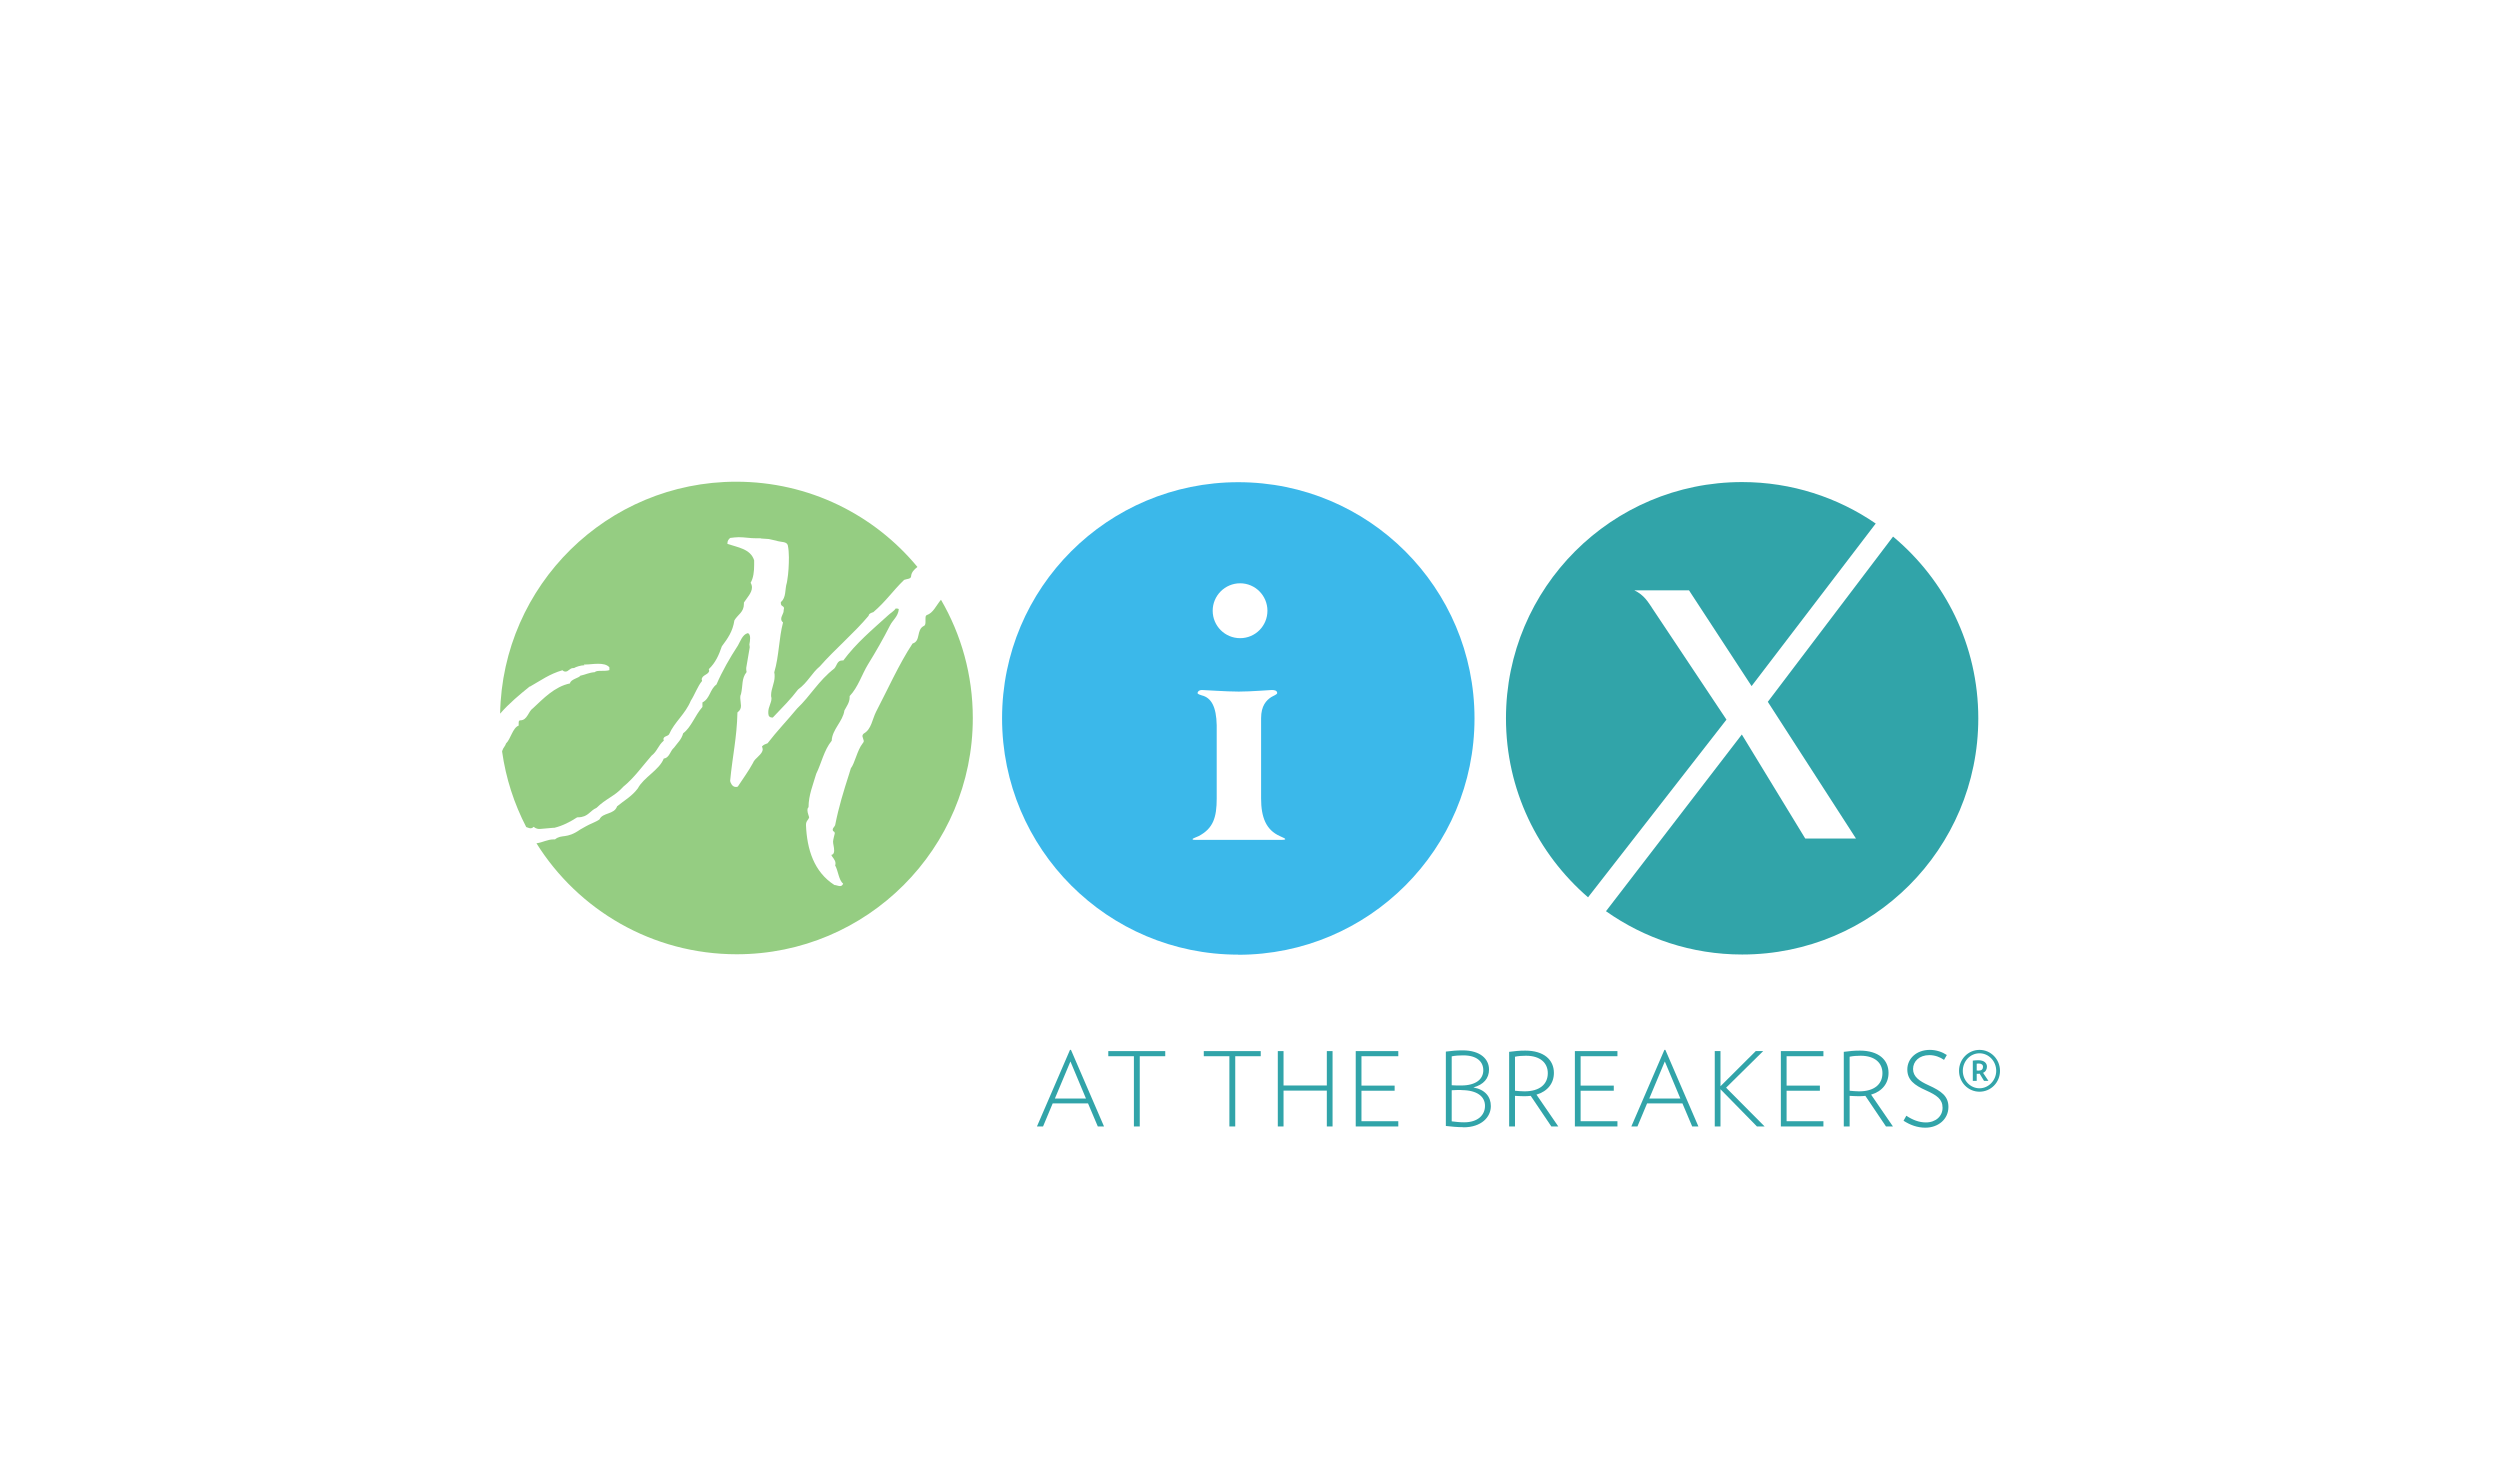
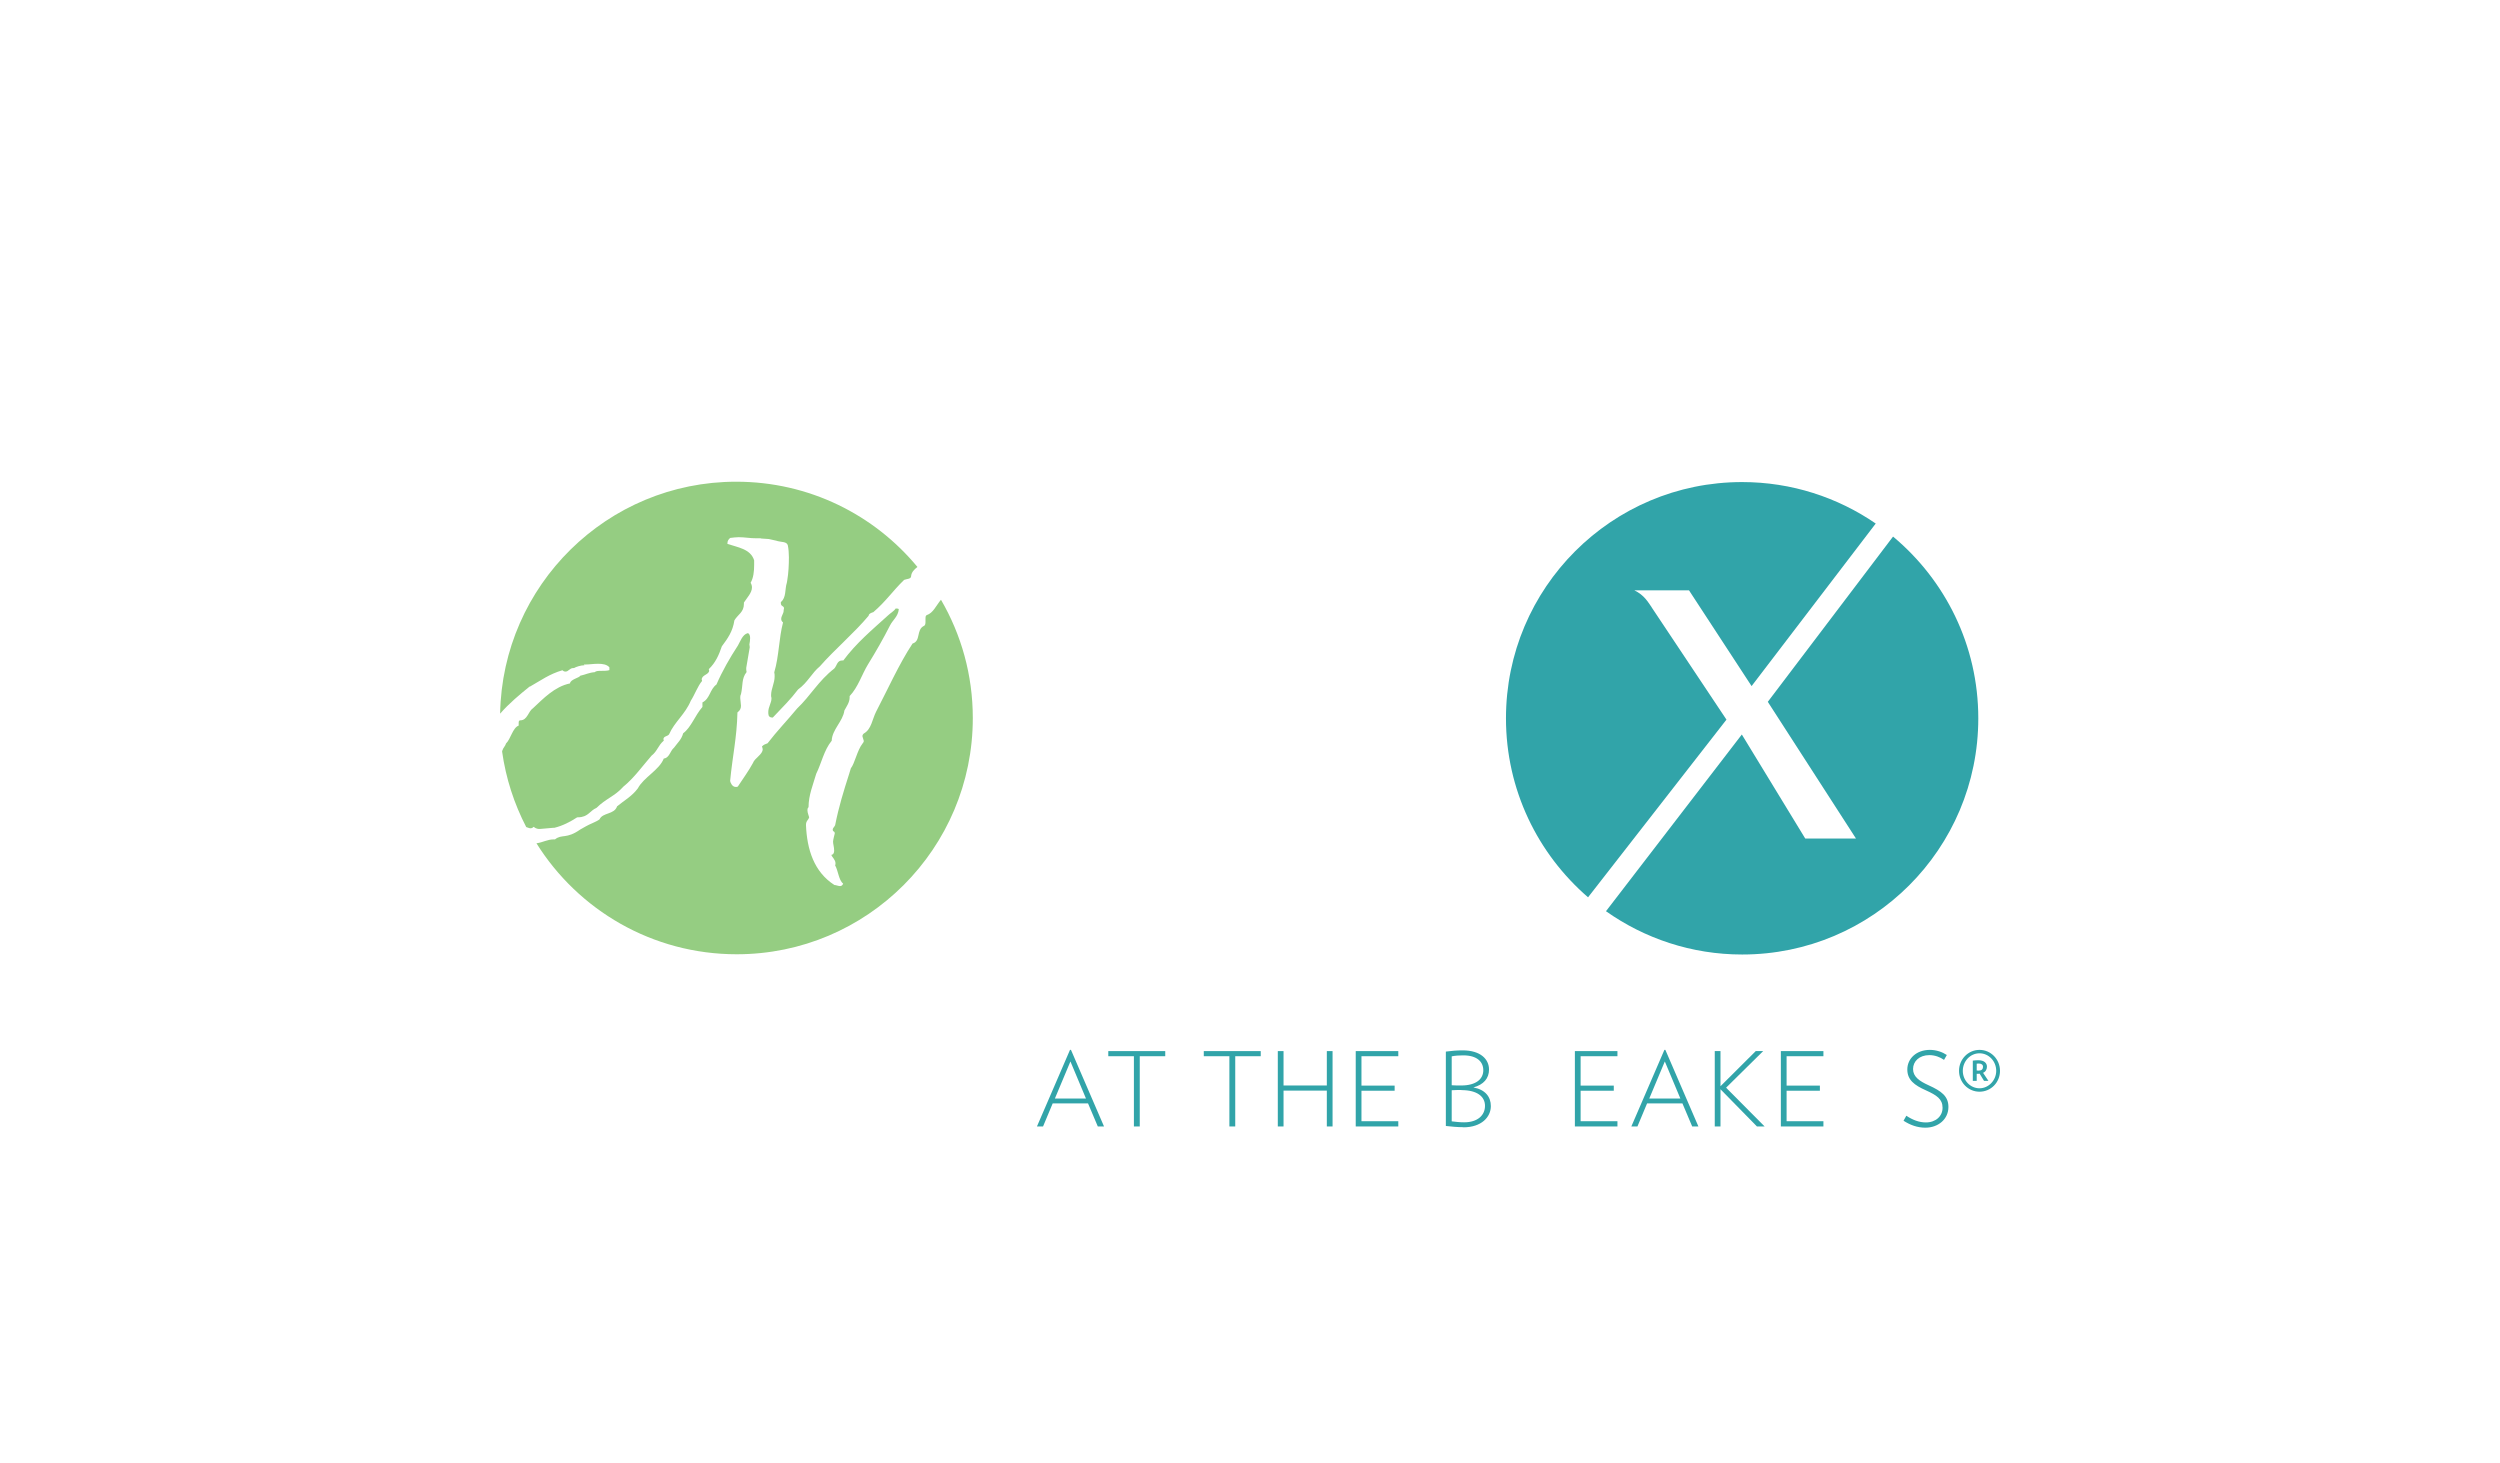
<svg xmlns="http://www.w3.org/2000/svg" id="Layer_1" data-name="Layer 1" width="205" height="120" viewBox="0 0 205 120">
  <defs>
    <style>
      .cls-1 {
        fill: #31a4a9;
      }

      .cls-2 {
        fill: #95cd82;
      }

      .cls-3 {
        fill: #3bb8ea;
      }
    </style>
  </defs>
  <g id="Layer_1-2" data-name="Layer 1-2">
    <g>
-       <path class="cls-3" d="m101.69,47.83c-1.24,0-2.25,1.01-2.25,2.25s1,2.25,2.25,2.25,2.24-1.01,2.24-2.25-1-2.25-2.24-2.25m-3.11,8.75c-.29,0-.38.16-.38.25s.22.15.34.19c.79.19,1.2.94,1.23,2.45v6.01c0,1.54-.28,2.45-1.48,3.08-.28.13-.5.19-.5.25,0,.06.1.06.25.06h7.01c.28,0,.34-.03.34-.06,0-.06-.12-.1-.44-.25-1.13-.5-1.54-1.54-1.54-3.08v-6.58c0-1.04.44-1.48.82-1.73.19-.12.5-.22.5-.34,0-.23-.28-.25-.44-.25-.19,0-1.7.13-2.71.13s-2.83-.13-3.02-.13m2.97,21.7c-10.7,0-19.36-8.67-19.36-19.38s8.67-19.36,19.37-19.36,19.37,8.67,19.37,19.37-8.67,19.38-19.37,19.38" />
      <path class="cls-2" d="m43.44,56.31c.92-.52,1.61-1.04,2.68-1.35.09.09.17.11.26.11.23,0,.34-.29.63-.29h.06c.14-.09.55-.23.86-.23l-.06-.06h.14c.29,0,.66-.06,1.04-.06s.72.06.92.29v.23c-.17.06-.43.06-.66.06s-.43,0-.55.11c-.46.03-.75.2-1.18.29-.06.17-.81.29-.84.63-1.27.26-2.21,1.27-3.02,2.02-.43.29-.46,1.01-1.07,1.01h-.03c-.09.06-.09.11-.09.2v.23c-.49.17-.66,1.12-1.04,1.47-.03.17-.23.35-.29.55l-.03.1c.31,2.21.99,4.29,1.98,6.2.13.04.25.1.35.1.09,0,.17-.03.26-.12.17.15.38.2.58.17l1.03-.09h.09c.69-.17,1.3-.49,1.87-.86h.06c.84,0,.98-.55,1.53-.78.75-.75,1.5-.95,2.19-1.73.86-.69,1.58-1.7,2.31-2.54.49-.38.52-.81,1.01-1.24,0-.06-.03-.09-.03-.11,0-.26.34-.23.46-.4.46-1.04,1.32-1.64,1.79-2.77.29-.43.57-1.21.92-1.61,0-.06-.03-.09-.03-.11,0-.4.61-.4.61-.75,0-.03-.03-.06-.03-.11.55-.52.84-1.18,1.07-1.87.49-.66.89-1.21,1.03-2.13.29-.49.78-.66.78-1.35v-.11c.26-.4.66-.8.66-1.24,0-.11-.03-.26-.11-.38.23-.4.29-.92.29-1.47v-.37c-.29-.95-1.38-1.07-2.19-1.35v-.06c0-.2.11-.34.23-.43.26-.03.49-.06.69-.06.52,0,.89.09,1.47.09h.34c-.06.03.4.03.66.06.66.14.75.17.72.17.32.09.75.03.84.34.06.29.09.63.09.98,0,.61-.03,1.3-.14,1.93l-.03.17c-.17.52-.03,1.21-.49,1.58v.09c0,.29.26.2.26.43,0,.03-.03.09-.03.14v.06c0,.2-.2.43-.2.66,0,.09.03.2.15.29-.35,1.33-.32,2.74-.72,4.09.03.11.03.23.03.34,0,.55-.29,1.01-.29,1.53,0,.09,0,.14.03.23v.06c0,.34-.26.69-.26,1.09,0,.09,0,.2.03.29.06.15.2.17.34.17.84-.89,1.44-1.47,2.07-2.3.8-.58,1.12-1.35,1.79-1.9,1.18-1.35,2.82-2.74,4-4.15,0-.17.26-.26.38-.29,1.07-.92,1.55-1.7,2.53-2.65.23-.09.55-.06.57-.29.02-.33.25-.56.52-.77-3.54-4.28-8.88-6.99-14.86-6.99-10.58,0-19.17,8.48-19.36,19.02.74-.85,1.62-1.58,2.44-2.24" />
      <path class="cls-2" d="m75.95,50.47c-.06.06-.06.17-.06.29v.2c0,.14,0,.32-.14.37-.63.32-.23,1.24-.92,1.44-1.09,1.64-2.1,3.89-2.99,5.59-.32.63-.38,1.44-1.01,1.79-.09.09-.11.14-.11.23l.11.37c0,.08-.03.14-.11.23-.43.55-.63,1.62-.95,2.02l-.14.46c-.46,1.44-.84,2.65-1.15,4.21-.06.14-.2.23-.2.37l.03.11c.11.03.14.11.14.2,0,0-.14.52-.14.66,0,.23.09.43.09.75,0,.17-.06.32-.23.34.06.2.34.4.34.69,0,.06,0,.11-.03.17.26.46.29,1.21.66,1.5-.06.14-.14.2-.26.2-.14,0-.34-.09-.46-.09-1.67-1.07-2.25-2.91-2.33-4.92,0-.35.2-.4.26-.63-.03-.14-.14-.37-.14-.57,0-.09,0-.17.09-.26,0-.98.37-1.84.63-2.74.43-.86.63-1.93,1.27-2.71.03-.92.92-1.58,1.04-2.48.17-.32.43-.66.43-1.07v-.11c.69-.72,1.01-1.79,1.5-2.59.66-1.07,1.24-2.08,1.81-3.2.23-.46.66-.72.72-1.33-.03-.06-.14-.06-.2-.06h-.06c-.11.2-.46.4-.63.57-1.3,1.18-2.59,2.25-3.66,3.69h-.11c-.4,0-.43.46-.63.66-1.3,1.01-1.96,2.25-3.05,3.28-.81.98-1.67,1.87-2.42,2.85-.17.06-.32.11-.46.26.03.09.06.17.06.23,0,.43-.66.72-.8,1.13-.34.63-.84,1.32-1.24,1.93-.06.03-.11.03-.17.03-.29,0-.43-.34-.46-.49.2-2.1.55-3.51.6-5.62.23-.17.29-.35.29-.55l-.06-.63c0-.11,0-.2.06-.32.17-.72.03-1.27.46-1.81-.03-.11-.03-.23-.03-.34l.29-1.7-.03-.23c.03-.14.06-.35.06-.52,0-.2-.06-.38-.2-.4-.43.11-.61.69-.8,1.01-.66,1.01-1.3,2.13-1.76,3.2-.55.4-.52,1.15-1.15,1.47v.37c-.61.69-.92,1.67-1.58,2.16-.14.52-.46.78-.75,1.18-.32.26-.37.84-.84.89-.37.95-1.64,1.53-2.13,2.45-.49.66-1.15,1.01-1.7,1.47-.23.69-1.18.49-1.44,1.07-.26.2-.84.4-1.12.57l-.46.26c-1.15.81-1.5.35-2.07.81h-.09c-.55,0-.9.25-1.43.32,3.42,5.47,9.5,9.1,16.42,9.1,10.69,0,19.36-8.67,19.36-19.37,0-3.54-.95-6.85-2.61-9.7-.42.5-.63,1.08-1.17,1.26" />
      <path class="cls-1" d="m135.44,49.8c-.32-.45-.61-1-1.42-1.39h4.48l5.13,7.85,10.18-13.33c-3.12-2.14-6.89-3.4-10.96-3.4-10.69,0-19.36,8.67-19.36,19.37,0,5.87,2.61,11.12,6.73,14.68l11.35-14.57-6.13-9.2" />
      <path class="cls-1" d="m155.23,44l-10.27,13.55,7.23,11.21h-4.16l-5.2-8.53-11.14,14.49c3.16,2.23,7.01,3.55,11.17,3.55,10.7,0,19.36-8.67,19.36-19.37,0-5.99-2.72-11.34-6.99-14.9" />
      <g>
        <path class="cls-1" d="m90.02,92.37l-.8-1.89h-2.9l-.79,1.89h-.5l2.71-6.28h.08l2.71,6.28h-.51,0Zm-2.25-5.32l-1.27,3.03h2.55l-1.27-3.03h0Z" />
        <path class="cls-1" d="m93.46,86.61v5.76h-.48v-5.76h-2.1v-.42h4.67v.42h-2.09,0Z" />
        <path class="cls-1" d="m101.29,86.61v5.76h-.48v-5.76h-2.1v-.42h4.67v.42h-2.09,0Z" />
        <path class="cls-1" d="m108.8,92.37v-2.94h-3.55v2.94h-.47v-6.18h.47v2.82h3.55v-2.82h.47v6.18h-.47Z" />
        <path class="cls-1" d="m111.17,92.37v-6.18h3.49v.42h-3.02v2.41h2.72v.42h-2.72v2.5h3.02v.43h-3.49Z" />
        <path class="cls-1" d="m120,92.43c-.5,0-.99-.05-1.44-.1v-6.1c.46-.06.88-.1,1.38-.1,1.47,0,2.16.73,2.16,1.57,0,.74-.45,1.24-1.28,1.47.98.18,1.43.78,1.43,1.53,0,.9-.77,1.74-2.25,1.74h0Zm-.02-5.89c-.33,0-.65.02-.94.08v2.37c.25.02.51.02.77.02,1.26,0,1.82-.55,1.82-1.25s-.52-1.22-1.64-1.22h0Zm-.14,2.84c-.22,0-.54,0-.8.02v2.55c.31.04.67.08,1.02.08,1.12,0,1.71-.59,1.71-1.35s-.64-1.29-1.93-1.29h0Z" />
-         <path class="cls-1" d="m127.21,92.37l-1.69-2.51c-.17.02-.34.03-.54.03-.22,0-.55-.02-.75-.03v2.51h-.48v-6.12c.46-.06.84-.1,1.32-.1,1.53,0,2.35.75,2.35,1.83,0,.84-.51,1.51-1.43,1.78l1.79,2.61h-.57Zm-2.08-5.8c-.31,0-.6.02-.9.08v2.79c.21.02.52.05.78.05,1.24,0,1.91-.58,1.91-1.49,0-.83-.61-1.43-1.79-1.43h0Z" />
        <path class="cls-1" d="m129.14,92.37v-6.18h3.49v.42h-3.02v2.41h2.72v.42h-2.72v2.5h3.02v.43h-3.49Z" />
        <path class="cls-1" d="m138.76,92.37l-.8-1.89h-2.9l-.79,1.89h-.5l2.71-6.28h.08l2.71,6.28h-.51,0Zm-2.25-5.32l-1.27,3.03h2.55l-1.27-3.03h0Z" />
        <path class="cls-1" d="m144.07,92.37l-2.99-3.05v3.05h-.47v-6.18h.47v2.88l2.89-2.88h.61l-3.04,3,3.16,3.18h-.63,0Z" />
        <path class="cls-1" d="m146.03,92.37v-6.18h3.49v.42h-3.02v2.41h2.73v.42h-2.73v2.5h3.02v.43h-3.49Z" />
-         <path class="cls-1" d="m154.65,92.37l-1.69-2.51c-.17.02-.34.03-.54.03-.22,0-.55-.02-.75-.03v2.51h-.48v-6.12c.46-.06.84-.1,1.32-.1,1.53,0,2.35.75,2.35,1.83,0,.84-.51,1.51-1.43,1.78l1.79,2.61h-.57Zm-2.08-5.8c-.31,0-.6.02-.9.08v2.79c.21.02.52.05.78.05,1.24,0,1.91-.58,1.91-1.49,0-.83-.61-1.43-1.79-1.43h0Z" />
        <path class="cls-1" d="m157.88,92.47c-.66,0-1.25-.22-1.79-.57l.23-.41c.5.34,1.05.55,1.6.55.82,0,1.37-.52,1.37-1.2,0-.72-.48-1.03-1.36-1.43-.95-.42-1.53-.86-1.53-1.71,0-.9.75-1.61,1.85-1.61.54,0,1.03.18,1.39.42l-.23.4c-.31-.22-.74-.39-1.2-.39-.83,0-1.34.51-1.34,1.14s.52.99,1.27,1.33c1.06.48,1.63.9,1.63,1.78,0,1.01-.84,1.7-1.89,1.7h0Z" />
      </g>
      <path class="cls-1" d="m160.64,87.81c0-.95.75-1.72,1.68-1.72s1.68.77,1.68,1.72-.75,1.71-1.68,1.71-1.68-.77-1.68-1.71h0Zm3.05,0c0-.79-.61-1.44-1.37-1.44s-1.37.65-1.37,1.44.62,1.43,1.37,1.43,1.37-.66,1.37-1.43h0Zm-1.92-.84c.14-.02.3-.03.46-.03.48,0,.7.24.7.53,0,.21-.11.42-.32.5l.44.66h-.36l-.36-.59s-.09.01-.11.01h-.13s0,.58,0,.58h-.32v-1.66h0Zm.32.81c.07.01.11.01.16.01.24,0,.35-.11.36-.31,0-.16-.12-.27-.34-.27-.07,0-.13,0-.18.01v.55h0Z" />
    </g>
  </g>
</svg>